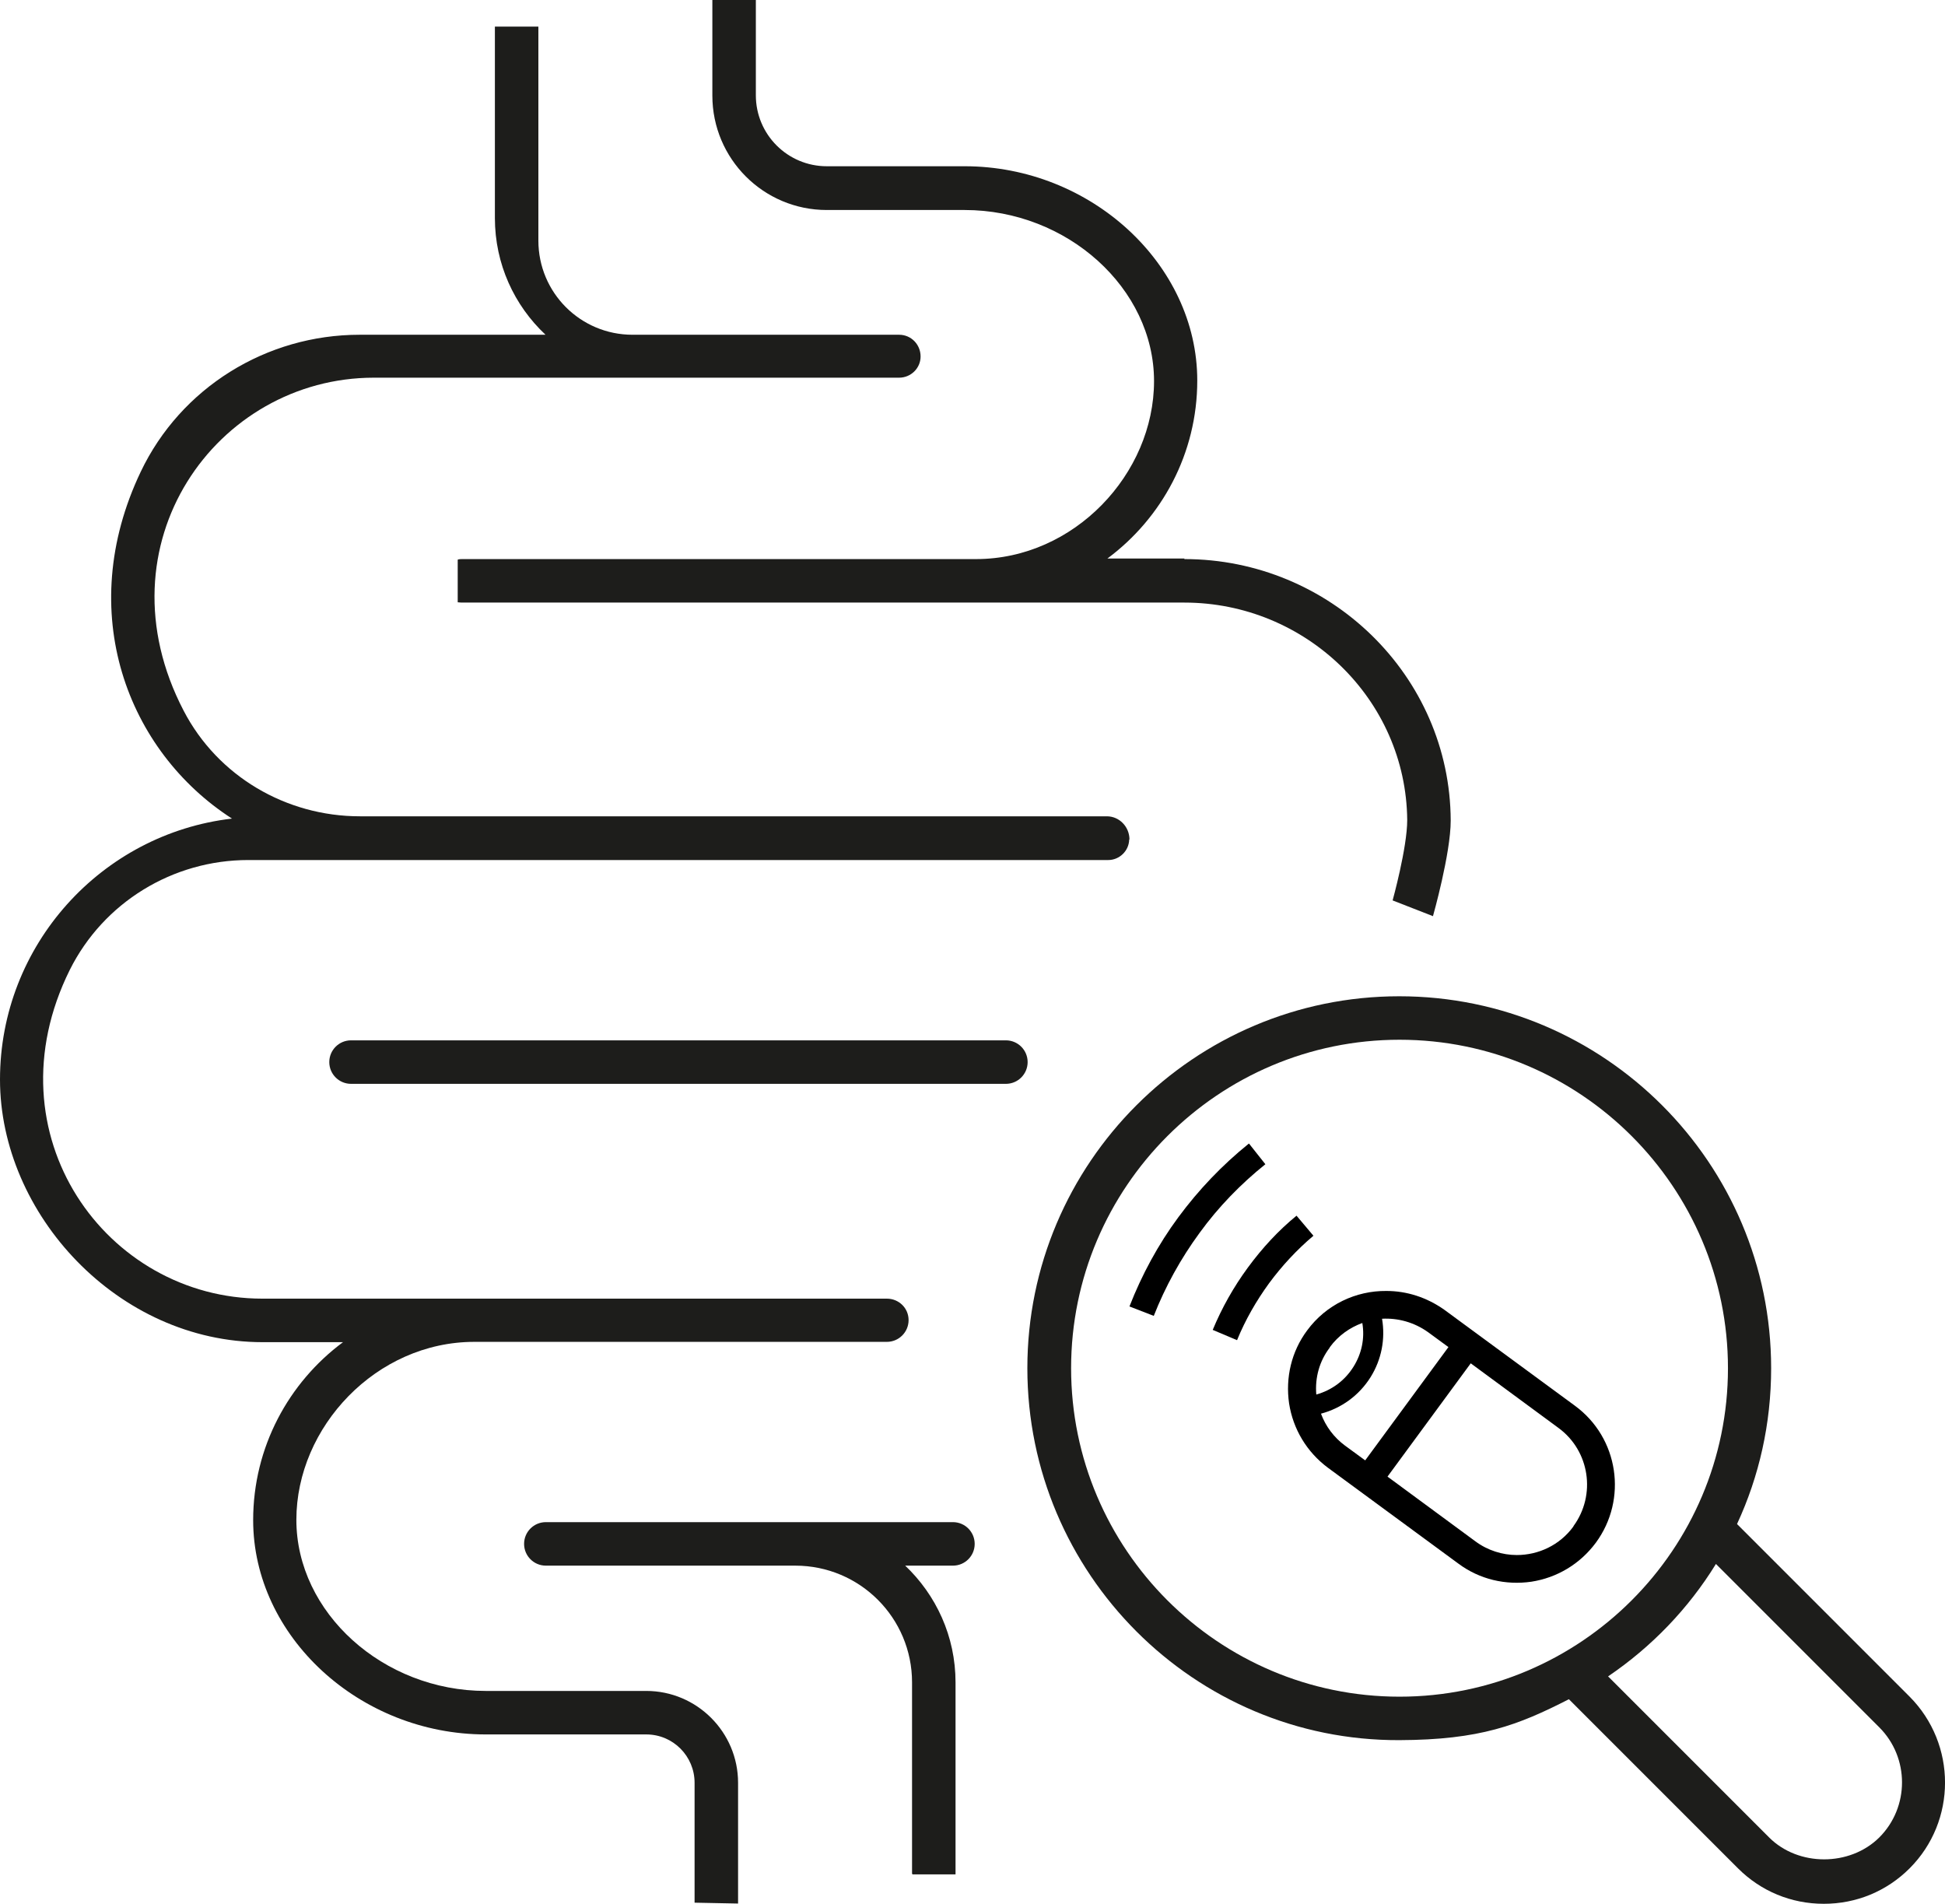
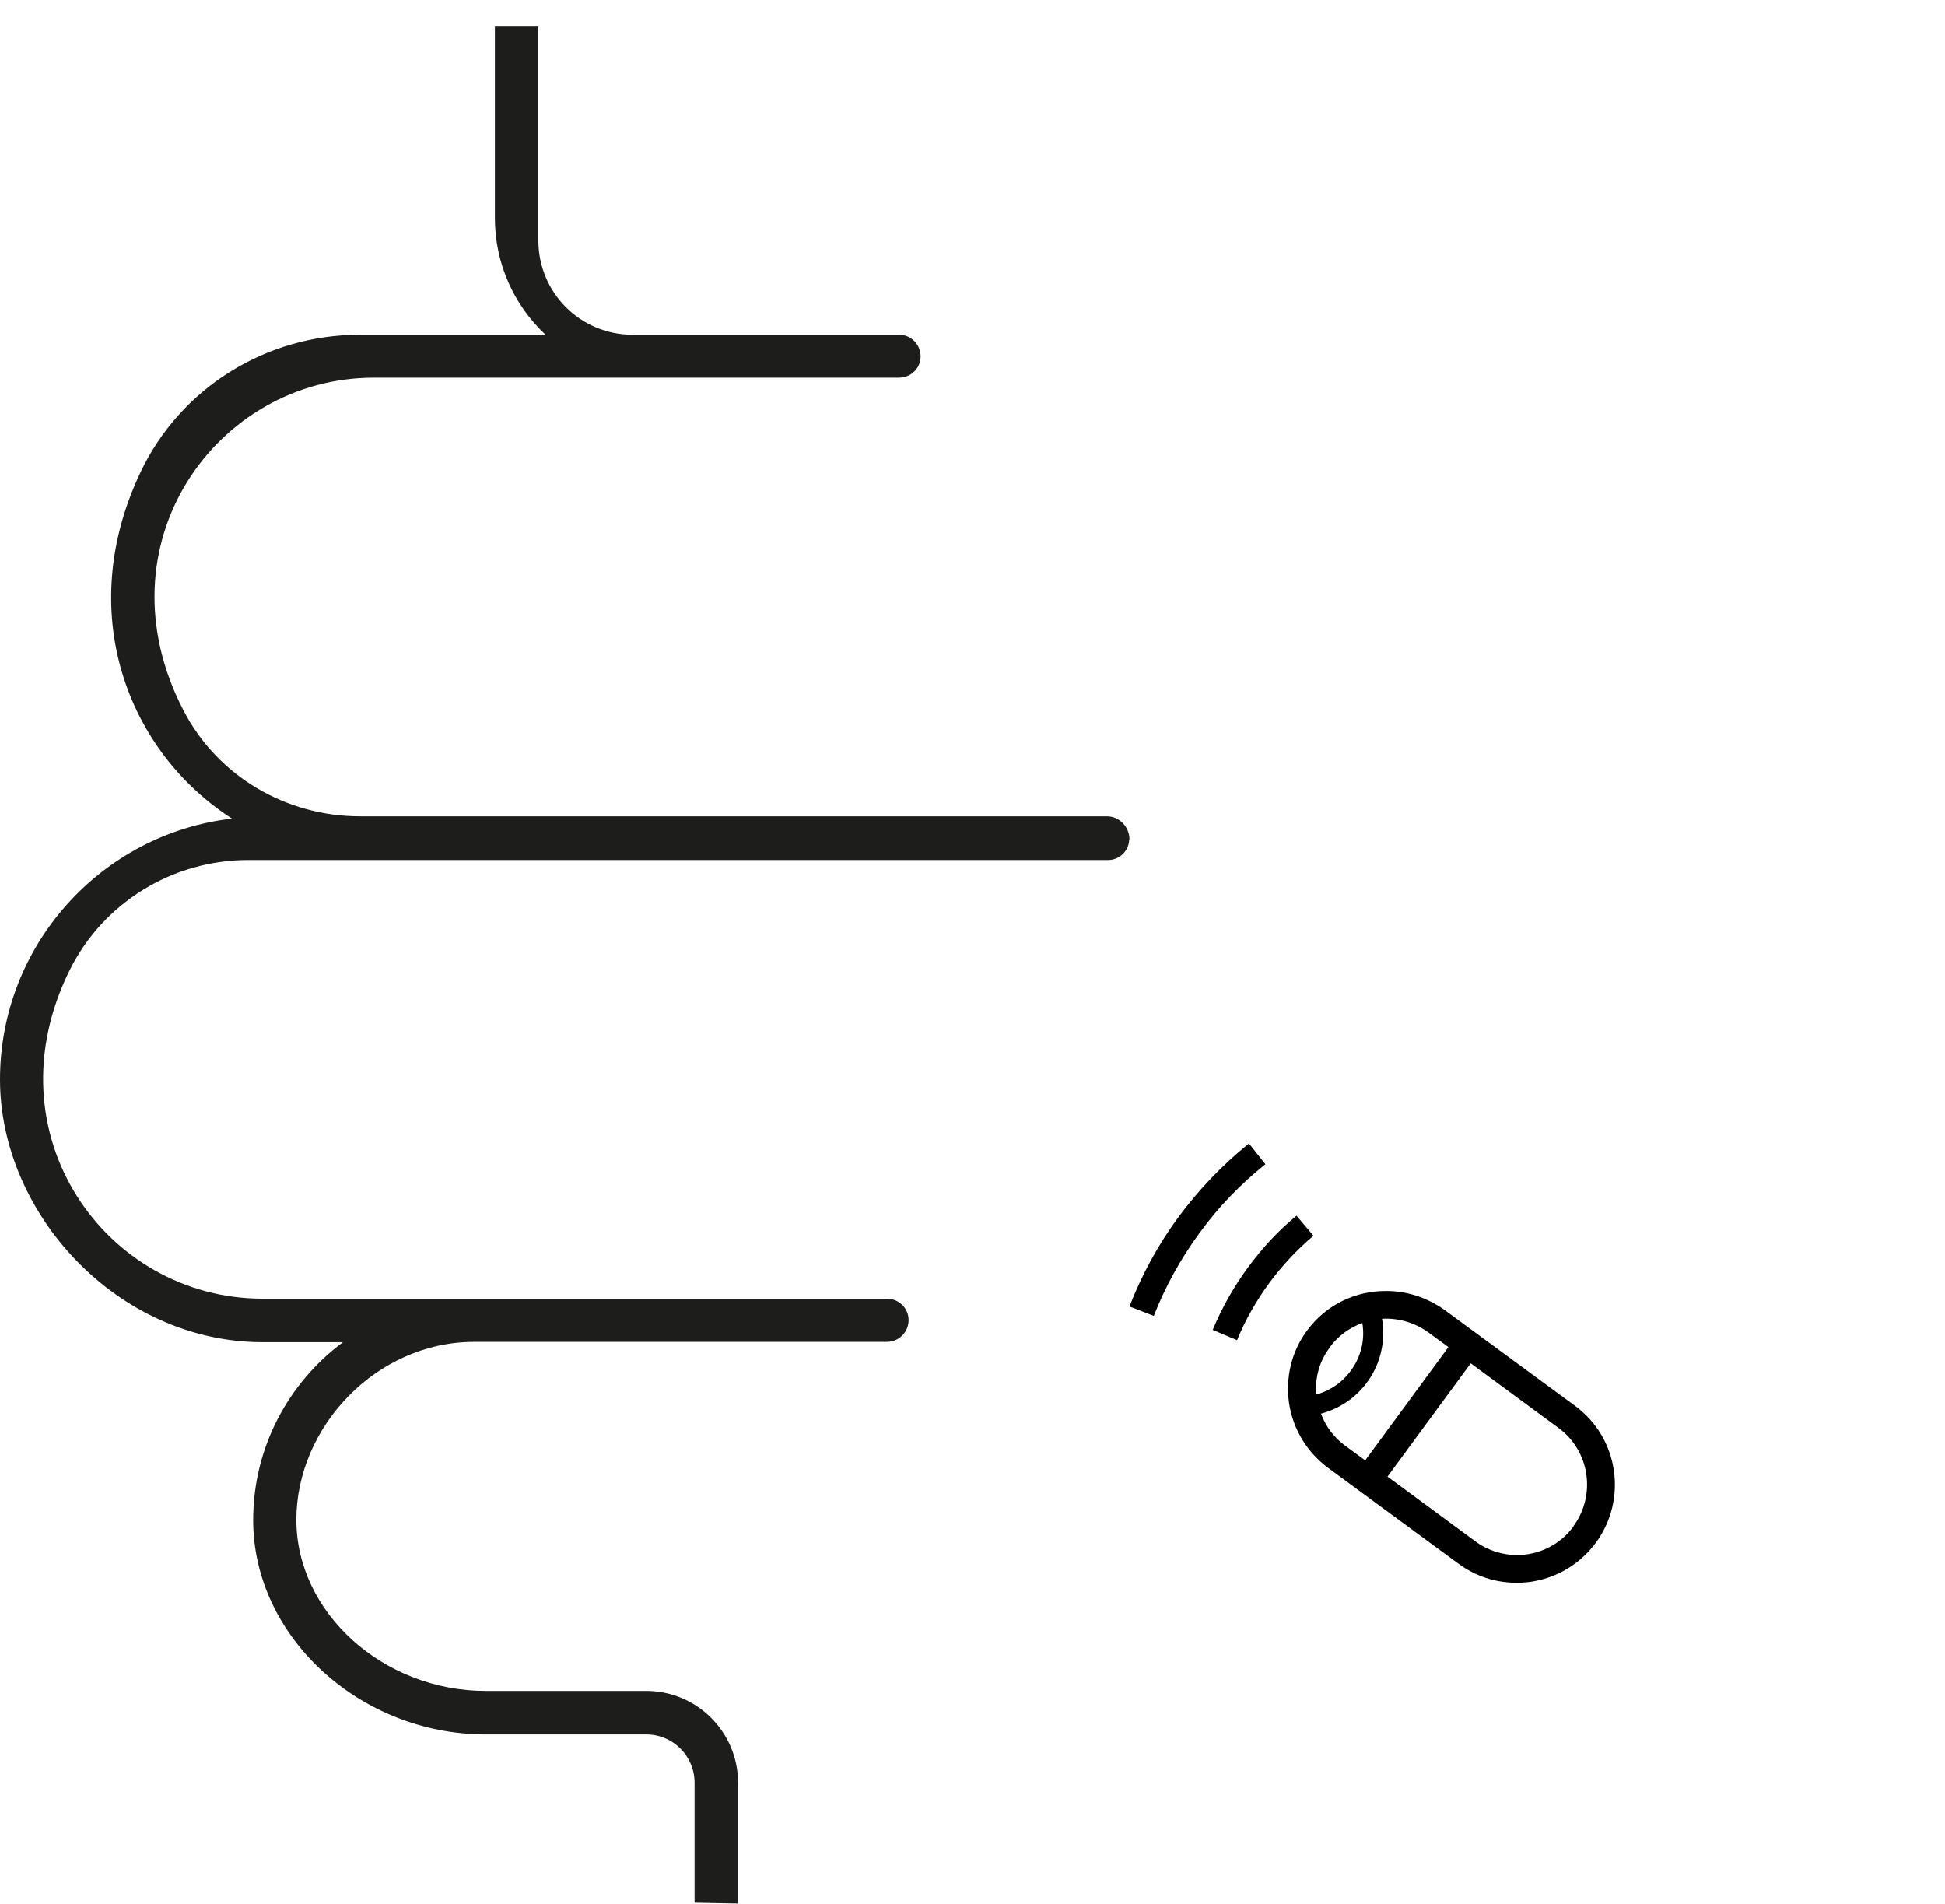
<svg xmlns="http://www.w3.org/2000/svg" id="Layer_1" data-name="Layer 1" viewBox="0 0 680.63 666.14">
  <defs>
    <style>      .cls-1 {        fill: #1d1d1b;      }    </style>
  </defs>
  <path class="cls-1" d="M395.24,293.73h0c0-4.4-3.5-8.11-7.91-8.11H125.94c-25.83,0-49.76-14.02-61.67-36.94-30.33-58.16,11.41-116.53,66.57-116.53h183.8c4.1,0,7.51-3.3,7.51-7.41s0,0,0,0c0-4.2-3.3-7.61-7.51-7.61h-93.3c-18.22,0-32.94-14.72-32.94-32.94V9.31h-15.22v66.97c0,16.12,6.81,30.63,17.72,40.85h-65.07c-32.64,0-62.57,18.52-76.59,47.95-23.43,49.15-4.61,97.81,31.94,121.34C35.54,291.72,0,330.67,0,377.72s41.25,91.9,91.9,91.9h28.13c-19.02,14.12-31.44,36.74-31.44,62.27,0,40.65,37.24,74.98,81.39,74.98h56.16c9.41,0,16.92,7.61,16.92,16.92v41.95l15.22.3v-42.25c0-17.72-14.42-32.14-32.14-32.14h-56.16c-35.94,0-66.27-27.43-66.27-59.87s27.93-62.27,62.27-62.27h144.36c4.2,0,7.61-3.4,7.61-7.61h0c0-4.2-3.4-7.51-7.61-7.51H91.8c-54.56,0-96.01-57.36-67.38-115.03,11.81-23.63,36.04-38.44,62.47-38.44h300.94c3.9,0,7.21-3.2,7.31-7.11h0l.1-.1Z" />
-   <path class="cls-1" d="M414.36,195.42h-26.83c19.02-14.12,31.44-36.74,31.44-62.27,0-40.65-37.24-74.98-81.39-74.98h-48.25c-13.72,0-24.83-11.11-24.83-24.83V0h-15.22v33.44c0,22.12,17.92,40.04,40.04,40.04h48.25c35.94,0,66.27,27.43,66.27,59.87s-27.93,62.27-62.27,62.27h-179.8c-.5,0-1.1,0-1.6.2v14.92c.4,0,.8.1,1.3.1h252.98c42.35,0,77.59,33.74,77.99,76.08,0,9.71-5.11,28.13-5.11,28.13l14.12,5.51s6.21-21.92,6.21-33.44c-.2-50.76-42.35-91.5-93.2-91.5v-.2h-.1Z" />
-   <path class="cls-1" d="M122.84,364.01h229.16c4.2,0,7.61,3.4,7.61,7.61h0c0,4.2-3.4,7.61-7.61,7.61H122.84c-4.2,0-7.61-3.4-7.61-7.61h0c0-4.2,3.4-7.61,7.61-7.61Z" />
-   <path class="cls-1" d="M316.65,547.81h16.82c4.2,0,7.61-3.4,7.61-7.61h0c0-4.2-3.4-7.61-7.61-7.61h-142.46c-4.2,0-7.61,3.4-7.61,7.61h0c0,4.2,3.4,7.61,7.61,7.61h87.3c22.63,0,40.85,18.32,40.85,40.85v66.97l.2.2h15.02v-67.17c0-16.12-6.81-30.63-17.72-40.95h0v.1Z" />
-   <path class="cls-1" d="M607.88,533.19c7.71-16.62,11.91-35.04,11.91-54.46,0-71.78-58.37-130.14-130.14-130.14s-130.14,58.37-130.14,130.14,58.37,130.4,130.14,130.14c28.3-.1,41.55-5.21,59.37-14.32l59.17,59.17c8.01,8.01,18.62,12.41,30.03,12.41s22.02-4.4,30.03-12.41c16.52-16.52,16.52-43.45,0-60.07l-60.37-60.37h0v-.1ZM489.75,593.66c-63.37,0-114.93-51.56-114.93-114.93s51.56-114.93,114.93-114.93,114.93,51.56,114.93,114.93-51.56,114.93-114.93,114.93ZM657.63,642.92c-10.31,10.21-28.33,10.21-38.54,0l-56.36-56.36c15.22-10.31,28.13-23.73,37.74-39.34l57.16,57.16c10.61,10.61,10.61,27.93,0,38.54h0Z" />
  <g>
    <g>
      <path d="M437.09,400.15l5.71,7.21c-8.61,6.91-16.42,14.92-23.03,24.03-6.61,9.01-12.01,18.82-16.02,29.03l-8.51-3.3c4.3-11.01,10.01-21.62,17.12-31.23s15.32-18.22,24.63-25.73h.1Z" />
      <path d="M453.71,425.37l5.91,7.01c-5.81,4.91-11.01,10.51-15.52,16.62-4.51,6.21-8.31,12.81-11.21,19.92l-8.51-3.6c3.2-7.71,7.31-15.02,12.31-21.82s10.71-13.01,17.12-18.22h0l-.1.1Z" />
    </g>
    <path d="M551.11,491.85l-45.65-33.54c-6.21-4.4-13.21-6.61-20.32-6.61h0c-10.61-.1-21.02,4.71-27.73,13.82-5.51,7.41-7.61,16.52-6.31,25.53,1.4,9.01,6.21,17.02,13.62,22.53l45.65,33.54c7.41,5.51,16.52,7.61,25.53,6.31,9.01-1.4,17.02-6.21,22.53-13.62,11.21-15.22,8.01-36.74-7.31-47.95h0ZM465.32,471.42c3-4.1,7.01-6.91,11.41-8.51.9,5.31-.2,10.71-3.1,15.32-3,4.81-7.61,8.21-13.01,9.71-.5-5.91,1.1-11.71,4.71-16.42h0v-.1ZM462.21,494.65c7.21-1.9,13.41-6.41,17.42-12.81,3.8-6.11,5.21-13.31,4-20.42,5.51-.3,11.21,1.2,16.12,4.71l7.11,5.21-29.13,39.64-7.11-5.21c-3.8-2.8-6.71-6.71-8.31-11.01h0v-.1h-.1ZM550.61,534.09c-4.81,6.61-12.31,10.01-19.82,10.01h0c-5.01,0-10.21-1.6-14.52-4.81l-30.73-22.63,29.13-39.64,30.73,22.63c10.91,8.01,13.21,23.43,5.21,34.34h0v.1Z" />
  </g>
</svg>